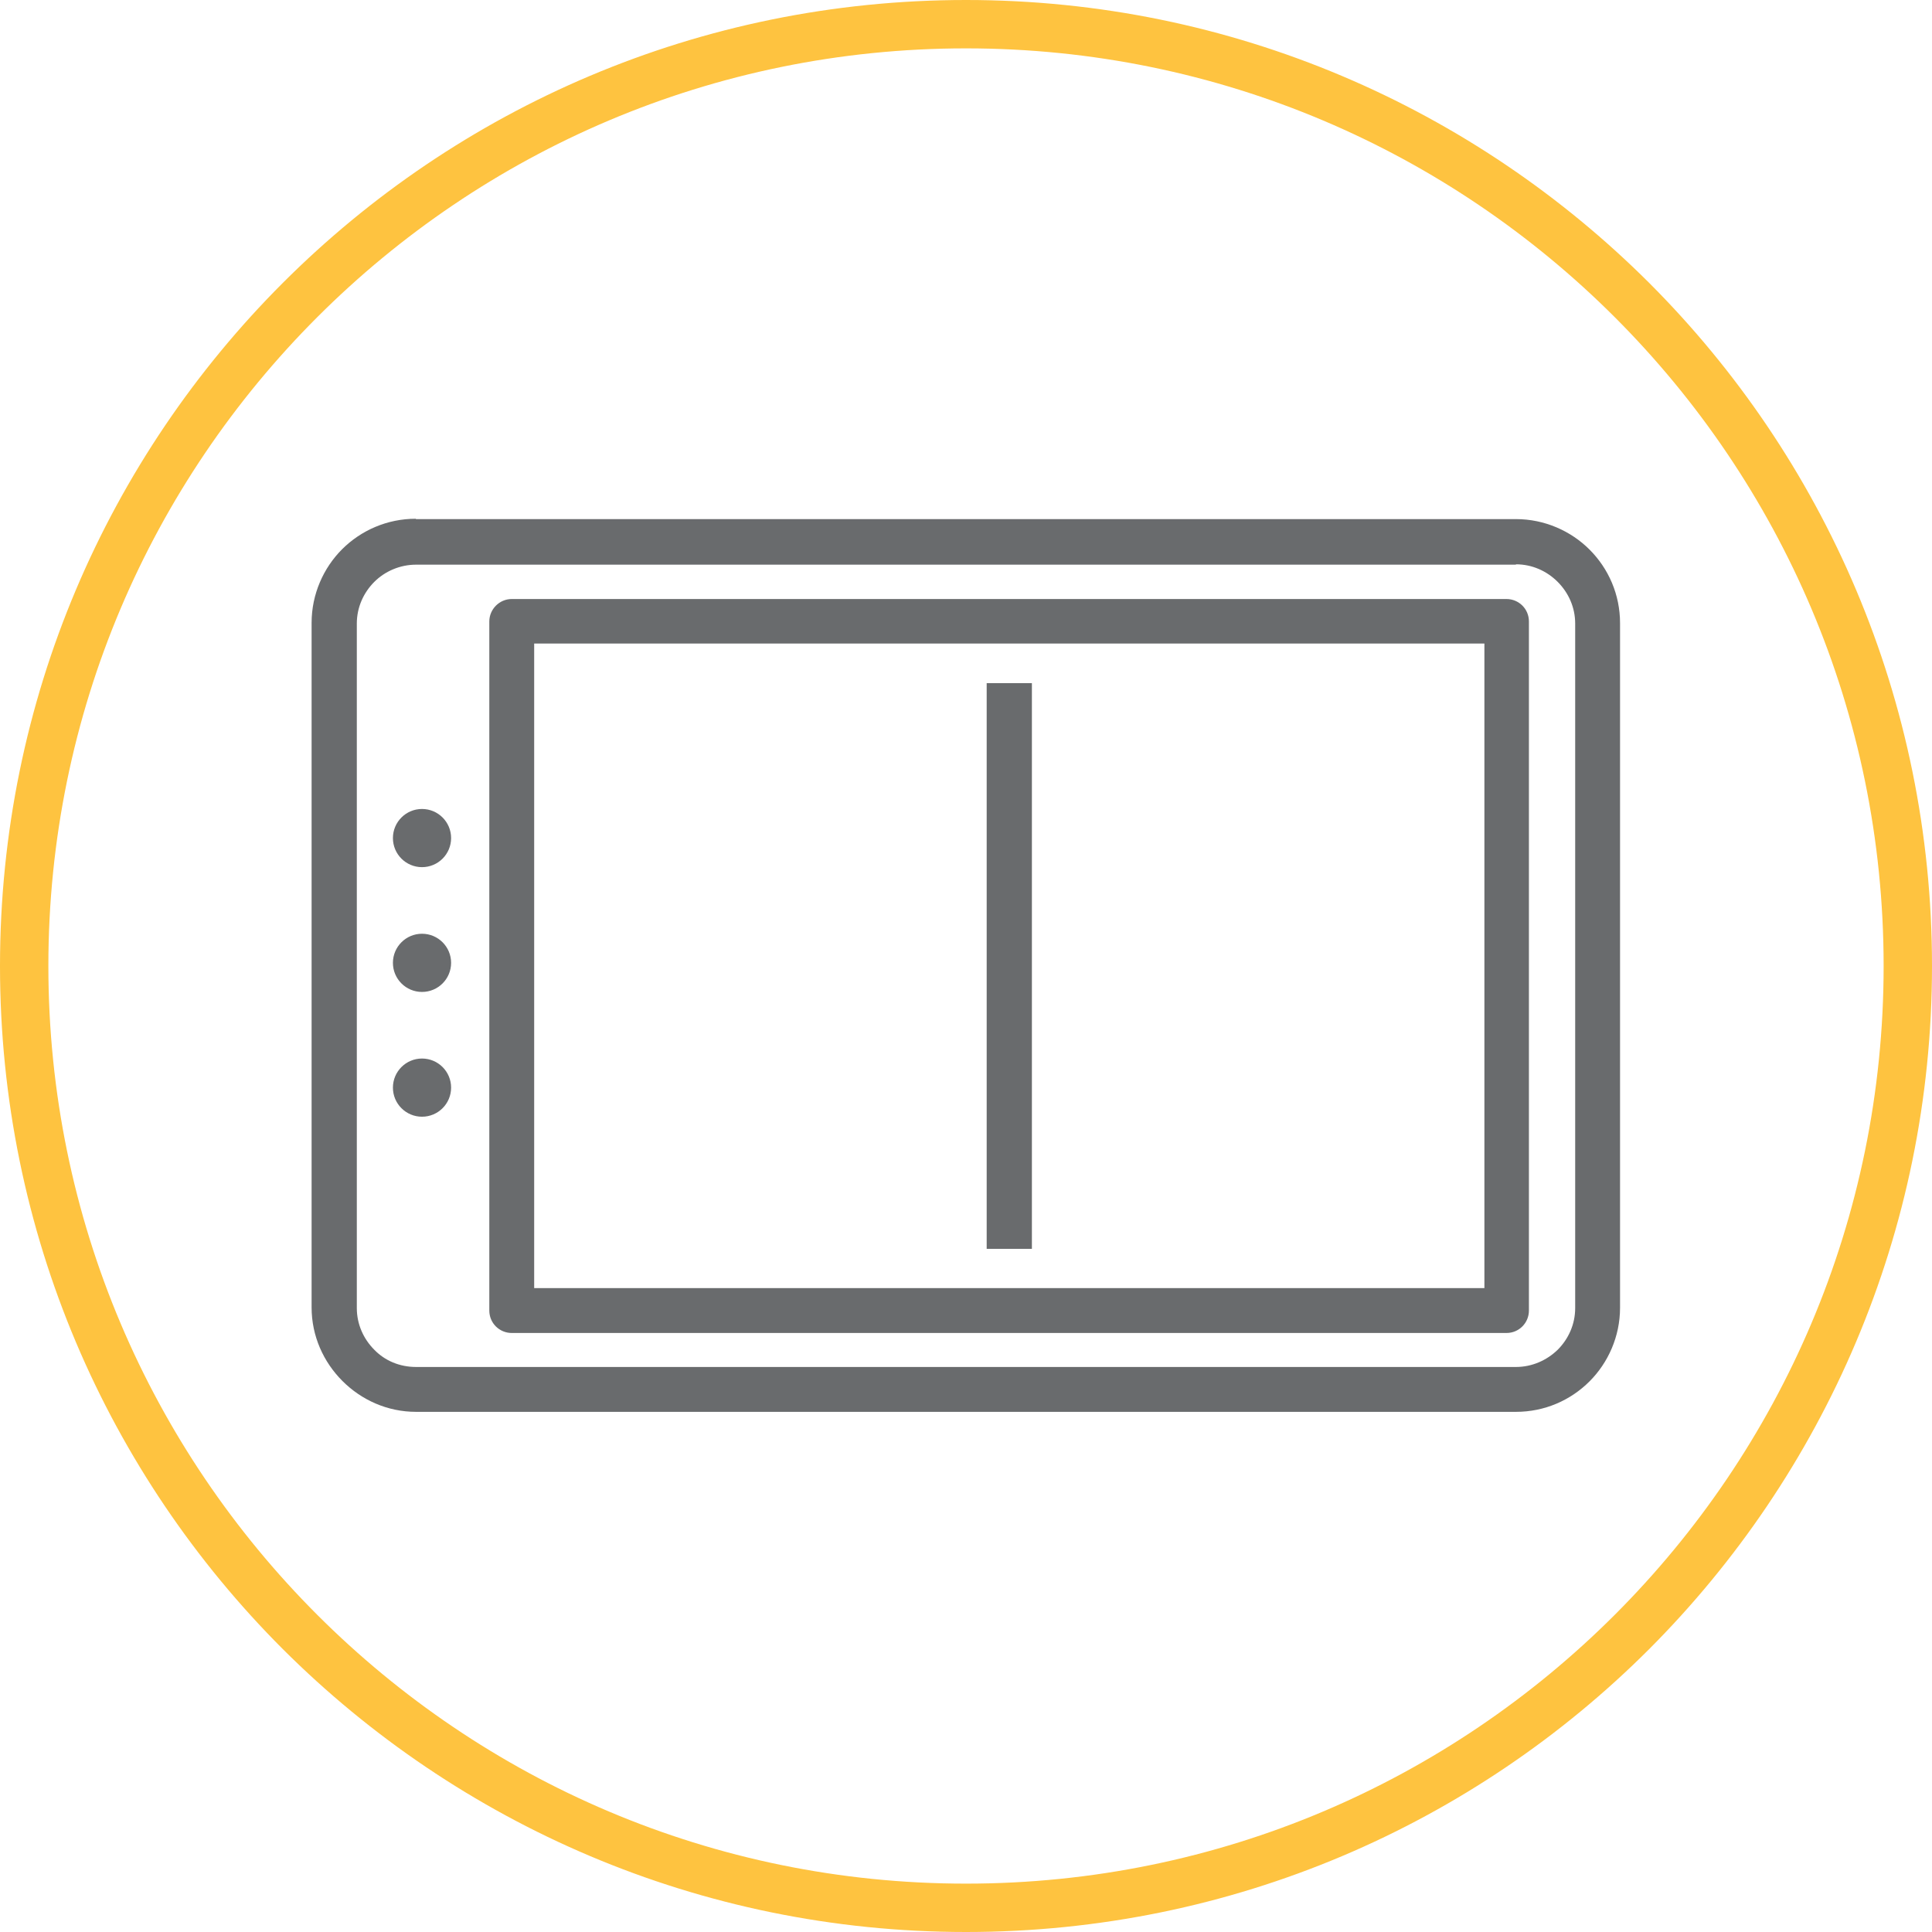
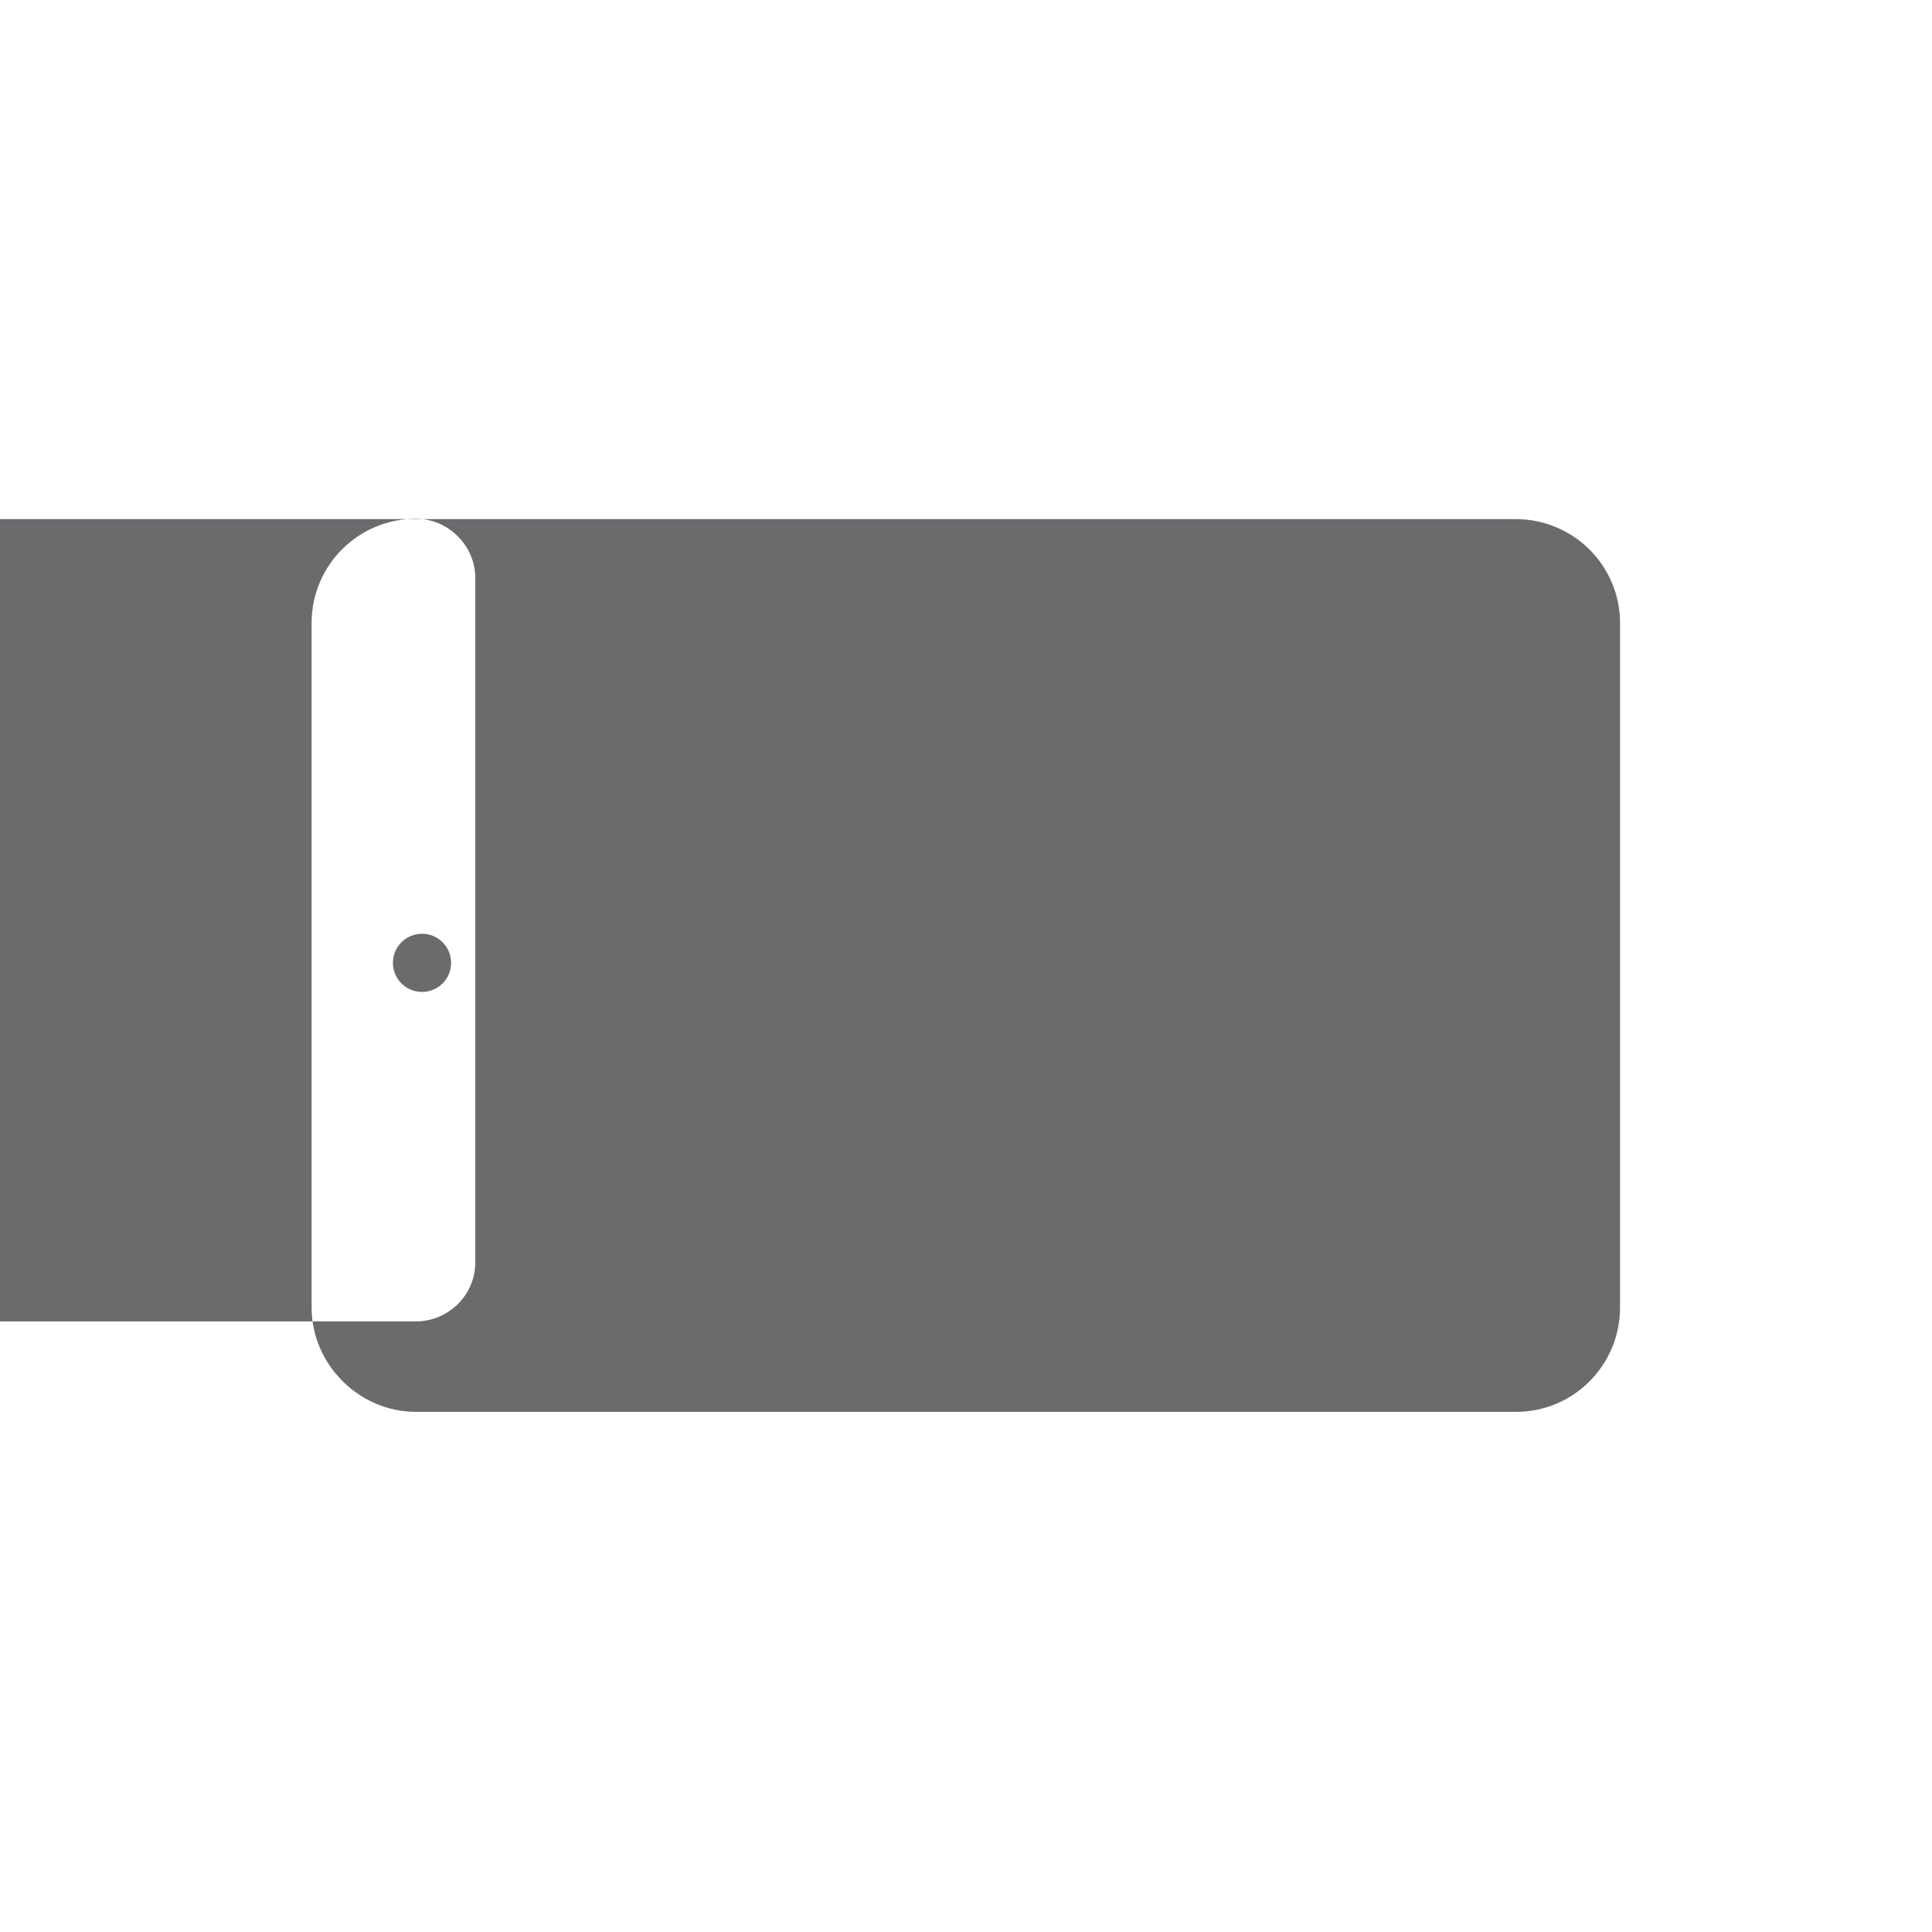
<svg xmlns="http://www.w3.org/2000/svg" xml:space="preserve" width="0.535in" height="0.535in" version="1.1" style="shape-rendering:geometricPrecision; text-rendering:geometricPrecision; image-rendering:optimizeQuality; fill-rule:evenodd; clip-rule:evenodd" viewBox="0 0 55.12 55.12">
  <defs>
    <style type="text/css">
   
    .fil1 {fill:#696B6D}
    .fil2 {fill:#696B6D;fill-rule:nonzero}
    .fil0 {fill:#FEC340;fill-rule:nonzero}
   
  </style>
  </defs>
  <g id="Layer_x0020_1">
    <g id="_2024103159120">
      <g>
        <g>
          <g>
            <g>
-               <path class="fil0" d="M27.56 0c7.61,0 14.5,3.09 19.49,8.07 4.99,4.99 8.07,11.88 8.07,19.49 0,7.61 -3.09,14.5 -8.07,19.49 -4.99,4.99 -11.88,8.07 -19.49,8.07 -7.61,0 -14.5,-3.09 -19.49,-8.07 -4.99,-4.99 -8.07,-11.88 -8.07,-19.49 0,-7.61 3.08,-14.5 8.07,-19.49 4.99,-4.99 11.88,-8.07 19.49,-8.07zm18.51 9.05c-4.74,-4.74 -11.28,-7.67 -18.51,-7.67 -7.23,0 -13.77,2.93 -18.51,7.67 -4.74,4.74 -7.67,11.28 -7.67,18.51 0,7.23 2.93,13.77 7.67,18.51 4.74,4.74 11.28,7.67 18.51,7.67 7.23,0 13.77,-2.93 18.51,-7.67 4.74,-4.74 7.67,-11.28 7.67,-18.51 0,-7.23 -2.93,-13.77 -7.67,-18.51z" />
-             </g>
+               </g>
          </g>
        </g>
      </g>
      <g>
        <g>
          <g>
-             <circle class="fil1" cx="12.04" cy="23.91" r="0.83" />
            <circle class="fil1" cx="12.04" cy="27.47" r="0.83" />
-             <circle class="fil1" cx="12.04" cy="31.03" r="0.83" />
          </g>
-           <path class="fil2" d="M14.6 17.09l28.38 0c0.35,0 0.64,0.28 0.64,0.64l0 19.66c0,0.35 -0.28,0.64 -0.64,0.64l-28.38 0c-0.35,0 -0.64,-0.28 -0.64,-0.64l0 -19.66c0,-0.35 0.29,-0.64 0.64,-0.64zm27.75 1.27l-27.11 0 0 18.39 27.11 0 0 -18.39z" />
-           <path class="fil2" d="M11.87 14.81l31.38 0c0.82,0 1.57,0.34 2.1,0.87 0.54,0.54 0.87,1.28 0.87,2.1l0 19.53c0,0.82 -0.34,1.57 -0.87,2.1 -0.54,0.54 -1.28,0.87 -2.1,0.87l-31.38 0c-0.82,0 -1.56,-0.34 -2.1,-0.88 -0.54,-0.54 -0.88,-1.28 -0.88,-2.1l0 -19.53c0,-0.82 0.34,-1.57 0.87,-2.1 0.54,-0.54 1.29,-0.87 2.1,-0.87zm31.38 1.3l-31.38 0c-0.46,0 -0.89,0.19 -1.19,0.49 -0.31,0.31 -0.5,0.73 -0.5,1.19l0 19.53c0,0.46 0.19,0.88 0.5,1.19 0.3,0.31 0.72,0.49 1.19,0.49l31.38 0c0.46,0 0.88,-0.19 1.19,-0.49 0.31,-0.31 0.5,-0.73 0.5,-1.19l0 -19.53c0,-0.46 -0.19,-0.88 -0.5,-1.19 -0.31,-0.31 -0.73,-0.5 -1.19,-0.5z" />
-           <polygon class="fil2" points="29.44,19.49 29.44,35.63 28.15,35.63 28.15,19.49 " />
+           <path class="fil2" d="M11.87 14.81l31.38 0c0.82,0 1.57,0.34 2.1,0.87 0.54,0.54 0.87,1.28 0.87,2.1l0 19.53c0,0.82 -0.34,1.57 -0.87,2.1 -0.54,0.54 -1.28,0.87 -2.1,0.87l-31.38 0c-0.82,0 -1.56,-0.34 -2.1,-0.88 -0.54,-0.54 -0.88,-1.28 -0.88,-2.1l0 -19.53c0,-0.82 0.34,-1.57 0.87,-2.1 0.54,-0.54 1.29,-0.87 2.1,-0.87zl-31.38 0c-0.46,0 -0.89,0.19 -1.19,0.49 -0.31,0.31 -0.5,0.73 -0.5,1.19l0 19.53c0,0.46 0.19,0.88 0.5,1.19 0.3,0.31 0.72,0.49 1.19,0.49l31.38 0c0.46,0 0.88,-0.19 1.19,-0.49 0.31,-0.31 0.5,-0.73 0.5,-1.19l0 -19.53c0,-0.46 -0.19,-0.88 -0.5,-1.19 -0.31,-0.31 -0.73,-0.5 -1.19,-0.5z" />
        </g>
      </g>
    </g>
  </g>
</svg>